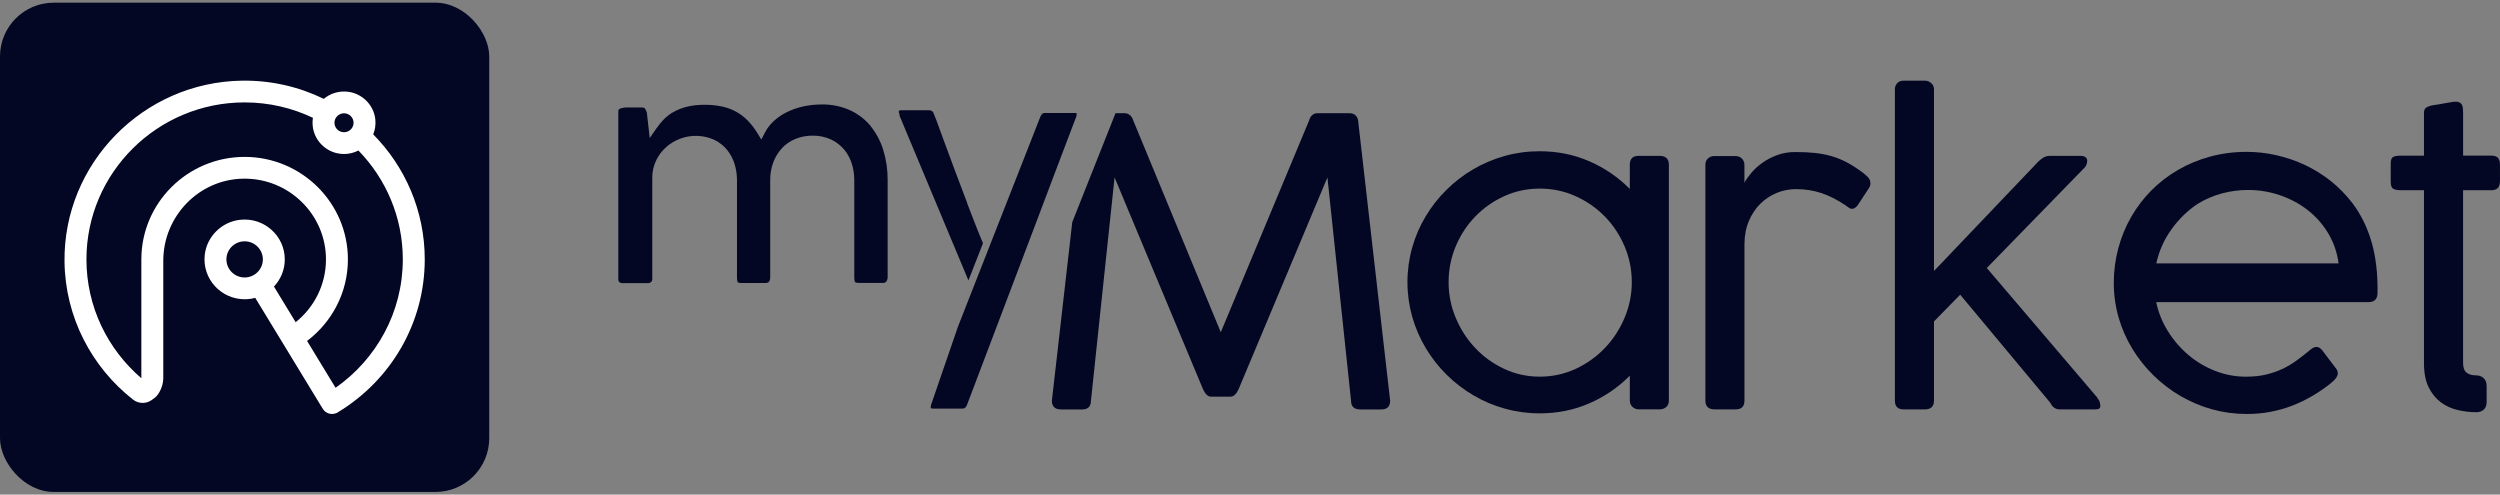
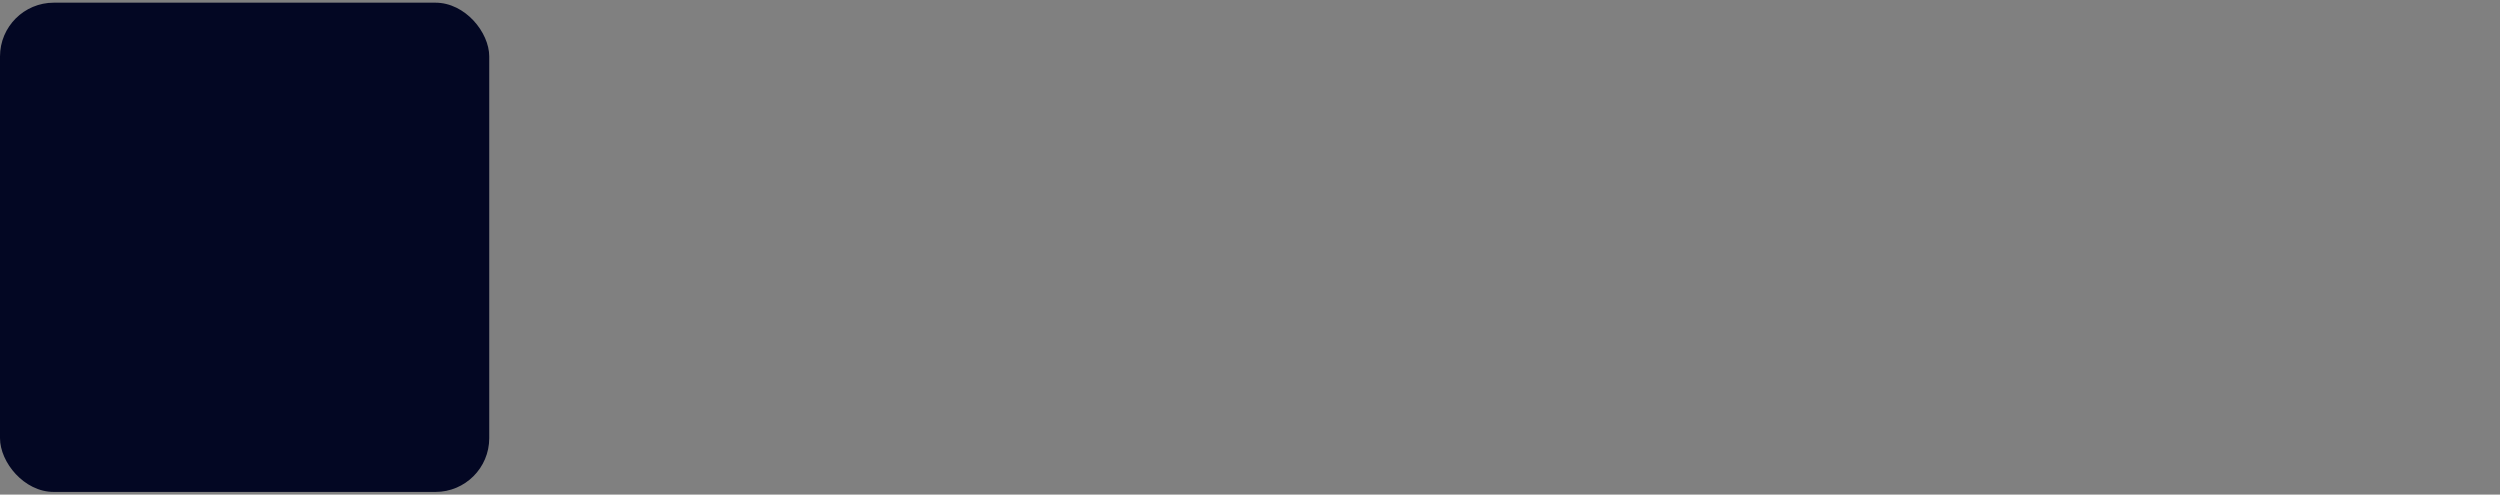
<svg xmlns="http://www.w3.org/2000/svg" width="465" height="92" viewBox="0 0 465 92" fill="none">
  <rect x="0" y="0" width="465" height="92" fill="#808080" stroke="none" />
  <rect y="0.5" width="91" height="91" rx="10" fill="#030723" />
  <g clip-path="url(#clip0_2265_20735)">
    <path d="M69.419 24.997C69.766 24.147 69.912 23.196 69.81 22.207C69.533 19.576 67.435 17.428 64.793 17.076C63.051 16.845 61.429 17.379 60.223 18.388C55.638 16.151 50.464 14.925 44.999 15.003C26.609 15.272 11.764 30.438 12 48.686C12.137 59.067 17.092 68.316 24.742 74.323C25.718 75.089 27.078 75.15 28.118 74.473C28.567 74.181 28.986 73.858 29.234 73.542C29.95 72.62 30.37 71.467 30.37 70.235V48.498C30.37 40.276 36.924 33.389 45.209 33.233C53.683 33.074 60.631 39.871 60.631 48.246C60.631 52.962 58.431 57.176 54.994 59.932L50.956 53.3C52.203 51.976 52.969 50.198 52.969 48.246C52.969 43.884 49.147 40.386 44.65 40.883C41.224 41.262 38.465 43.999 38.084 47.399C37.583 51.863 41.104 55.659 45.503 55.659C46.185 55.659 46.846 55.566 47.472 55.396L51.51 62.028L53.63 65.514L58.932 74.225L60.028 76.023C60.409 76.653 61.082 77 61.773 77C62.061 77 62.352 76.939 62.626 76.812C62.76 76.734 62.891 76.656 63.022 76.575C72.603 70.718 79.003 60.212 79.003 48.246C79.003 39.206 75.347 30.996 69.422 24.997H69.419ZM45.5 51.611C43.63 51.611 42.112 50.102 42.112 48.246C42.112 46.39 43.63 44.884 45.5 44.884C47.37 44.884 48.891 46.393 48.891 48.246C48.891 50.099 47.37 51.611 45.5 51.611ZM63.986 21.071C64.965 21.071 65.763 21.86 65.763 22.835C65.763 23.809 64.965 24.595 63.986 24.595C63.008 24.595 62.209 23.806 62.209 22.835C62.209 21.863 63.008 21.071 63.986 21.071ZM62.416 72.126L57.114 63.415C61.726 59.934 64.709 54.43 64.709 48.246C64.709 37.735 56.092 29.183 45.5 29.183C34.908 29.183 26.292 37.735 26.292 48.246V70.351C20.04 64.991 16.078 57.07 16.078 48.246C16.078 32.146 29.275 19.047 45.5 19.047C50.047 19.047 54.356 20.077 58.204 21.915C58.157 22.216 58.131 22.522 58.131 22.835C58.131 26.038 60.759 28.643 63.986 28.643C64.954 28.643 65.865 28.408 66.669 27.992C71.776 33.245 74.922 40.389 74.922 48.246C74.922 58.105 69.976 66.835 62.416 72.126Z" fill="white" />
    <path d="M63.019 76.575C62.958 76.621 62.894 76.668 62.824 76.708C62.757 76.748 62.69 76.783 62.623 76.812C62.757 76.734 62.888 76.656 63.019 76.575Z" fill="white" />
  </g>
  <g clip-path="url(#clip1_2265_20735)">
    <path d="M161.963 23.474C160.931 22.216 159.622 21.201 158.136 20.514C156.453 19.76 154.628 19.389 152.779 19.432C151.612 19.432 150.451 19.559 149.308 19.815C148.258 20.058 147.238 20.416 146.274 20.897C145.395 21.334 144.584 21.9 143.866 22.568C143.214 23.176 142.68 23.888 142.268 24.678L141.605 25.96L140.849 24.72C140.358 23.906 139.781 23.152 139.117 22.465C137.846 21.146 136.205 20.228 134.399 19.833C133.312 19.596 132.206 19.48 131.094 19.492C129.964 19.474 128.84 19.596 127.74 19.857C126.88 20.07 126.051 20.392 125.277 20.824C124.62 21.189 124.018 21.644 123.49 22.185C122.986 22.702 122.525 23.261 122.113 23.857L120.848 25.675L120.314 20.933C120.24 20.66 120.117 20.404 119.945 20.179C119.902 20.119 119.804 19.991 119.411 19.991H116.64C116.161 19.973 115.688 20.058 115.252 20.246C115.16 20.295 115.006 20.368 115.006 20.775V51.845C114.982 52.07 115.049 52.301 115.19 52.477C115.412 52.629 115.682 52.696 115.952 52.666H120.486C120.596 52.672 120.713 52.654 120.817 52.617C120.922 52.581 121.02 52.52 121.106 52.441C121.186 52.362 121.247 52.27 121.284 52.167C121.321 52.064 121.333 51.954 121.321 51.845V33.012C121.321 31.875 121.591 30.751 122.095 29.723C122.556 28.799 123.195 27.979 123.975 27.298C124.724 26.647 125.59 26.143 126.524 25.79C128.576 25.03 130.843 25.103 132.839 25.997C133.785 26.453 134.614 27.109 135.272 27.918C135.892 28.702 136.359 29.596 136.648 30.55C136.936 31.511 137.078 32.508 137.078 33.511V51.602C137.078 52.319 137.225 52.495 137.237 52.508C137.502 52.629 137.79 52.672 138.079 52.641H142.281C142.815 52.641 143.257 52.55 143.257 51.498V33.523C143.245 32.374 143.442 31.231 143.847 30.155C144.21 29.176 144.769 28.283 145.481 27.523C146.182 26.781 147.042 26.204 147.994 25.821C148.983 25.426 150.045 25.225 151.108 25.231C152.306 25.207 153.498 25.45 154.585 25.948C155.525 26.398 156.354 27.037 157.024 27.827C157.669 28.611 158.154 29.517 158.449 30.483C158.744 31.456 158.897 32.471 158.897 33.492V51.596C158.897 52.307 159.051 52.483 159.057 52.489C159.057 52.489 159.223 52.629 159.923 52.629H164.1C164.236 52.647 164.371 52.629 164.5 52.593C164.629 52.55 164.745 52.483 164.844 52.386C165.034 52.112 165.126 51.784 165.102 51.456V33.468C165.114 31.596 164.844 29.73 164.297 27.936C163.812 26.319 163.013 24.805 161.95 23.48L161.963 23.474Z" fill="#030723" />
-     <path d="M200.252 21.152V21.316C200.252 21.438 200.203 21.644 200.203 21.644L199.994 22.204L199.791 22.726L196.056 32.556L195.988 32.745L192.899 40.921L179.851 75.34C179.79 75.456 179.734 75.559 179.673 75.669C179.611 75.748 179.556 75.808 179.482 75.869C179.415 75.918 179.341 75.948 179.261 75.96C179.157 75.985 179.052 75.997 178.942 75.997H173.665C173.511 75.997 173.37 75.985 173.229 75.96H173.192C173.143 75.948 173.112 75.912 173.112 75.912V75.705C173.149 75.644 173.149 75.565 173.149 75.517V75.389L178.168 60.793L183.997 45.942L193.519 21.681C193.568 21.565 193.623 21.462 193.697 21.353C193.746 21.273 193.814 21.188 193.9 21.134C193.937 21.109 193.98 21.097 194.029 21.085C194.078 21.061 194.109 21.037 194.158 21.024H200.141C200.264 21.024 200.258 21.164 200.258 21.164L200.252 21.152Z" fill="#030723" />
    <path d="M182.05 43.346C181.823 42.818 181.516 42.027 181.147 41.061L179.968 37.997L179.894 37.802V37.742C179.439 36.556 178.96 35.292 178.457 33.942C177.922 32.574 177.431 31.207 176.921 29.845C176.417 28.483 175.926 27.164 175.453 25.887C174.986 24.605 174.562 23.456 174.187 22.422L173.683 21.146C173.64 20.951 173.524 20.781 173.364 20.666C173.204 20.55 173.002 20.495 172.805 20.508H167.719C167.547 20.489 167.369 20.52 167.215 20.599C167.215 20.599 167.178 20.629 167.178 20.714C167.178 20.836 167.197 20.957 167.24 21.067L167.313 21.225V21.517L177.081 44.872L177.185 45.121L180.127 52.155C180.127 52.155 182.793 45.401 182.836 45.243L182.05 43.346Z" fill="#030723" />
-     <path d="M252.633 22.684C252.633 22.24 252.485 21.857 252.203 21.529C251.914 21.207 251.515 21.055 250.986 21.055H245.021C244.665 21.055 244.358 21.17 244.082 21.407C243.805 21.644 243.609 21.979 243.486 22.428L227.066 61.796L210.793 22.428C210.492 21.511 209.939 21.061 209.141 21.061H207.482L199.441 41.322L195.651 74.52C195.651 75.614 196.222 76.155 197.371 76.155H201.271C202.371 76.155 202.918 75.614 202.918 74.52L207.31 33L223.767 72.41C224.191 73.322 224.682 73.778 225.229 73.778H228.872C229.443 73.778 229.947 73.322 230.371 72.41L246.901 33L251.293 74.52C251.293 75.614 251.865 76.155 253.02 76.155H256.914C258.02 76.155 258.567 75.614 258.567 74.52L252.639 22.69L252.633 22.684Z" fill="#030723" />
    <path d="M308.656 28.988H304.792C303.693 28.988 303.146 29.535 303.146 30.623V35.146C300.996 32.97 298.496 31.261 295.645 30.009C292.795 28.763 289.705 28.131 286.382 28.131C284.134 28.131 281.971 28.422 279.895 29C277.825 29.584 275.871 30.404 274.047 31.468C272.222 32.538 270.558 33.809 269.059 35.292C267.56 36.775 266.264 38.416 265.183 40.228C264.095 42.033 263.254 43.967 262.67 46.033C262.087 48.094 261.786 50.246 261.786 52.471C261.786 54.696 262.087 56.842 262.67 58.909C263.254 60.97 264.095 62.915 265.183 64.733C266.27 66.55 267.56 68.204 269.059 69.687C270.558 71.17 272.222 72.453 274.047 73.523C275.871 74.605 277.825 75.432 279.913 76.009C282.002 76.593 284.158 76.885 286.382 76.885C289.705 76.885 292.795 76.258 295.645 75.006C298.496 73.76 300.996 72.046 303.146 69.869V74.502C303.146 74.945 303.299 75.334 303.613 75.657C303.926 75.979 304.344 76.137 304.866 76.137H308.761C309.209 76.137 309.596 75.985 309.928 75.693C310.253 75.395 310.413 75 310.413 74.502V30.623C310.413 29.535 309.823 28.988 308.65 28.988H308.656ZM302.169 59.115C301.272 61.243 300.05 63.122 298.496 64.739C296.948 66.362 295.129 67.65 293.053 68.617C290.971 69.578 288.747 70.058 286.4 70.058C284.054 70.058 281.855 69.578 279.79 68.617C277.726 67.65 275.933 66.362 274.403 64.739C272.867 63.122 271.651 61.243 270.767 59.115C269.876 56.994 269.44 54.775 269.44 52.477C269.44 50.179 269.876 47.93 270.767 45.815C271.651 43.699 272.861 41.851 274.403 40.271C275.933 38.684 277.733 37.419 279.79 36.483C281.855 35.547 284.054 35.079 286.4 35.079C288.747 35.079 290.964 35.547 293.053 36.483C295.129 37.426 296.948 38.684 298.496 40.271C300.044 41.851 301.272 43.699 302.169 45.815C303.066 47.924 303.514 50.149 303.514 52.477C303.514 54.806 303.066 56.988 302.169 59.115Z" fill="#030723" />
-     <path d="M347.369 32.885C347 32.538 346.675 32.258 346.374 32.033C345.372 31.292 344.414 30.678 343.499 30.192C342.584 29.711 341.644 29.328 340.667 29.043C339.69 28.757 338.658 28.562 337.577 28.447C336.484 28.337 335.267 28.277 333.916 28.277C332.687 28.277 331.569 28.471 330.543 28.854C329.511 29.237 328.602 29.711 327.804 30.283C326.999 30.848 326.323 31.468 325.758 32.137C325.193 32.806 324.763 33.419 324.462 33.991V30.654C324.462 30.21 324.308 29.827 324.001 29.498C323.682 29.176 323.27 29.024 322.748 29.024H318.847C318.399 29.024 318.012 29.17 317.686 29.462C317.355 29.766 317.201 30.155 317.201 30.654V74.508C317.201 75.602 317.772 76.143 318.927 76.143H322.822C323.921 76.143 324.468 75.602 324.468 74.508V45.456C324.468 43.851 324.744 42.41 325.279 41.134C325.813 39.863 326.526 38.787 327.41 37.906C328.301 37.03 329.321 36.356 330.464 35.882C331.618 35.413 332.816 35.176 334.069 35.176C335.716 35.176 337.27 35.419 338.732 35.9C340.194 36.38 341.699 37.14 343.253 38.179C343.505 38.356 343.714 38.514 343.892 38.641C344.064 38.781 344.254 38.848 344.451 38.848C344.801 38.848 345.151 38.635 345.501 38.222L347.713 34.842C347.836 34.617 347.903 34.374 347.903 34.1C347.903 33.632 347.719 33.225 347.363 32.872L347.369 32.885Z" fill="#030723" />
    <path d="M390.554 74.83C390.492 74.544 390.333 74.283 390.087 74.033H390.167L369.545 49.845L387.802 31.109C388.078 30.757 388.219 30.356 388.219 29.887C388.219 29.638 388.121 29.432 387.918 29.255C387.716 29.085 387.409 28.994 386.979 28.994H381.278C380.836 28.994 380.449 29.091 380.135 29.274C379.816 29.462 379.515 29.687 379.214 29.96L359.722 50.404V16.635C359.722 16.143 359.544 15.742 359.194 15.444C358.844 15.146 358.451 15 357.996 15H354.095C353.573 15 353.162 15.164 352.873 15.48C352.584 15.802 352.449 16.185 352.449 16.635V74.514C352.449 75.608 352.996 76.149 354.095 76.149H357.996C359.145 76.149 359.722 75.608 359.722 74.514V59.784L364.594 54.812L381.358 74.921C381.554 75.34 381.8 75.65 382.107 75.851C382.408 76.046 382.728 76.149 383.084 76.149H389.528C389.952 76.149 390.247 76.106 390.412 76.015C390.572 75.93 390.658 75.748 390.658 75.48C390.658 75.334 390.621 75.115 390.56 74.83H390.554Z" fill="#030723" />
    <path d="M441.116 45.055C440.342 42.331 439.151 39.906 437.553 37.784C436.374 36.252 435.047 34.891 433.561 33.699C432.074 32.514 430.483 31.523 428.781 30.714C427.08 29.912 425.304 29.304 423.455 28.878C421.606 28.459 419.745 28.246 417.871 28.246C415.494 28.246 413.24 28.544 411.102 29.122C408.964 29.699 406.98 30.526 405.137 31.59C403.3 32.654 401.642 33.924 400.167 35.407C398.699 36.891 397.44 38.538 396.402 40.343C395.364 42.149 394.565 44.088 394.006 46.167C393.447 48.246 393.165 50.398 393.165 52.623C393.165 54.848 393.466 57 394.061 59.061C394.663 61.122 395.511 63.061 396.611 64.866C397.716 66.678 399.019 68.319 400.53 69.802C402.041 71.286 403.718 72.575 405.555 73.644C407.392 74.72 409.345 75.547 411.421 76.131C413.492 76.708 415.648 77 417.871 77C419.444 77 420.937 76.866 422.356 76.593C423.763 76.319 425.114 75.936 426.386 75.438C427.657 74.939 428.88 74.356 430.041 73.675C431.208 72.994 432.32 72.234 433.395 71.395C433.923 70.976 434.292 70.611 434.507 70.295C434.722 69.985 434.826 69.699 434.826 69.425C434.826 69.225 434.789 69.043 434.715 68.891C434.636 68.727 434.537 68.568 434.414 68.429C434.31 68.301 434.163 68.106 433.966 67.833C433.763 67.59 433.511 67.255 433.198 66.83C432.879 66.416 432.479 65.869 431.976 65.201C431.619 64.757 431.263 64.532 430.888 64.532C430.606 64.532 430.342 64.623 430.077 64.793C429.813 64.97 429.574 65.158 429.346 65.353L429.273 65.425C428.548 66.015 427.798 66.599 427.024 67.152C426.25 67.705 425.409 68.204 424.494 68.635C423.578 69.061 422.571 69.413 421.459 69.675C420.347 69.936 419.106 70.064 417.73 70.064C415.777 70.064 413.897 69.711 412.073 69.006C410.248 68.301 408.589 67.322 407.103 66.076C405.616 64.83 404.339 63.365 403.282 61.681C402.213 59.997 401.47 58.167 401.052 56.191H440.57C441.669 56.191 442.222 55.608 442.222 54.447C442.271 50.903 441.903 47.778 441.129 45.061L441.116 45.055ZM401.077 48.988C401.574 46.684 402.514 44.575 403.89 42.66C405.266 40.745 406.9 39.152 408.804 37.894C410.23 37.03 411.729 36.386 413.326 35.961C414.911 35.547 416.514 35.334 418.142 35.334C420.193 35.334 422.171 35.663 424.088 36.319C425.999 36.976 427.719 37.894 429.242 39.085C430.765 40.277 432.037 41.705 433.044 43.389C434.058 45.073 434.703 46.945 434.98 48.994H401.083L401.077 48.988Z" fill="#030723" />
    <path d="M464.601 29.322C464.337 29.073 463.925 28.945 463.348 28.945H458.138V20.97C458.138 20.672 458.12 20.398 458.095 20.137C458.071 19.875 458.003 19.651 457.893 19.45C457.776 19.249 457.592 19.103 457.352 19.006C457.094 18.909 456.762 18.884 456.338 18.933C455.638 19.061 454.987 19.17 454.385 19.267C453.887 19.371 453.402 19.45 452.941 19.511C452.481 19.578 452.174 19.632 452.02 19.681C451.602 19.808 451.295 19.96 451.123 20.143C450.945 20.331 450.859 20.629 450.859 21.055V28.951H446.504C445.883 28.951 445.416 29.037 445.121 29.195C444.82 29.359 444.673 29.76 444.673 30.404V33.857C444.673 34.502 444.827 34.915 445.121 35.097C445.416 35.28 445.883 35.377 446.504 35.377H450.859V67.547C450.859 69.383 451.154 70.885 451.737 72.052C452.327 73.231 453.083 74.155 454.004 74.836C454.932 75.517 455.976 75.997 457.137 76.264C458.298 76.538 459.453 76.672 460.602 76.672C461.179 76.672 461.646 76.501 461.99 76.173C462.34 75.839 462.512 75.389 462.512 74.818V71.778C462.512 71.164 462.322 70.678 461.953 70.331C461.572 69.985 461.105 69.815 460.528 69.815C459.778 69.815 459.195 69.644 458.765 69.298C458.341 68.951 458.132 68.344 458.132 67.48V35.383H463.341C463.919 35.383 464.337 35.249 464.595 34.976C464.859 34.702 464.994 34.246 464.994 33.608V30.678C464.994 30.04 464.859 29.59 464.595 29.346L464.601 29.322Z" fill="#030723" />
  </g>
  <defs>
    <clipPath id="clip0_2265_20735">
-       <rect width="67" height="62" fill="white" transform="translate(12 15)" />
-     </clipPath>
+       </clipPath>
    <clipPath id="clip1_2265_20735">
-       <rect width="350" height="62" fill="white" transform="translate(115 15)" />
-     </clipPath>
+       </clipPath>
  </defs>
</svg>